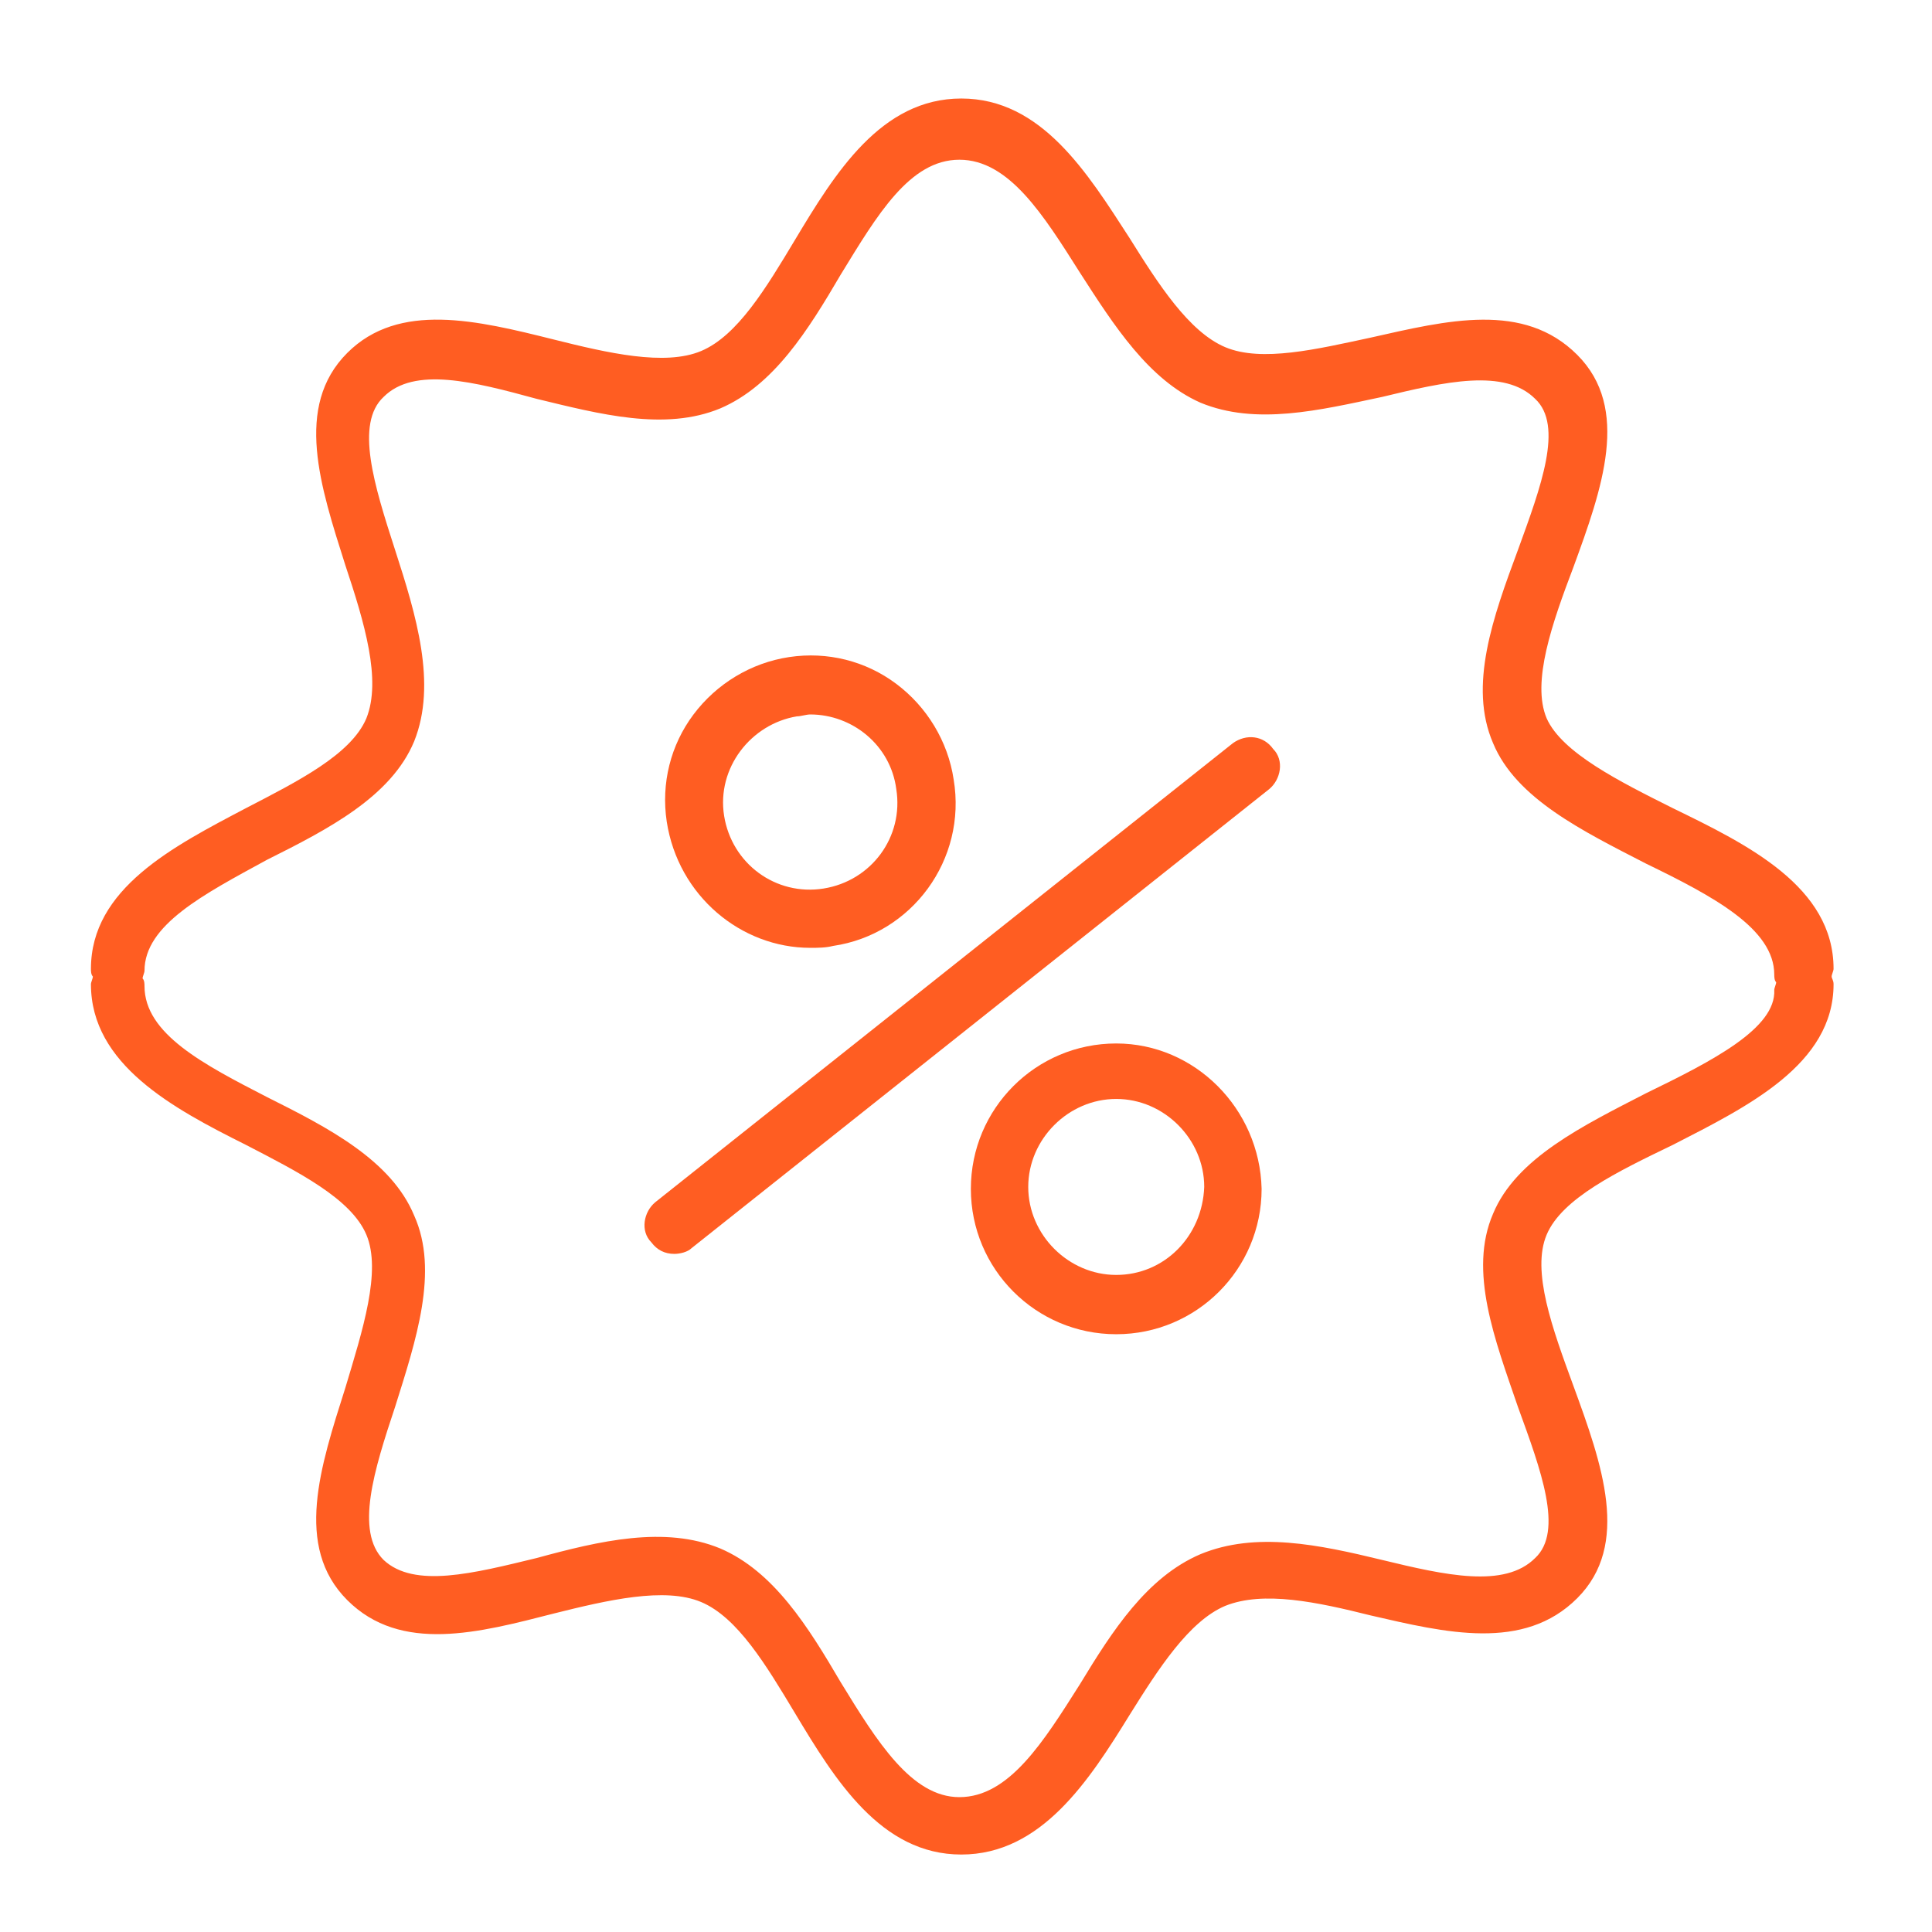
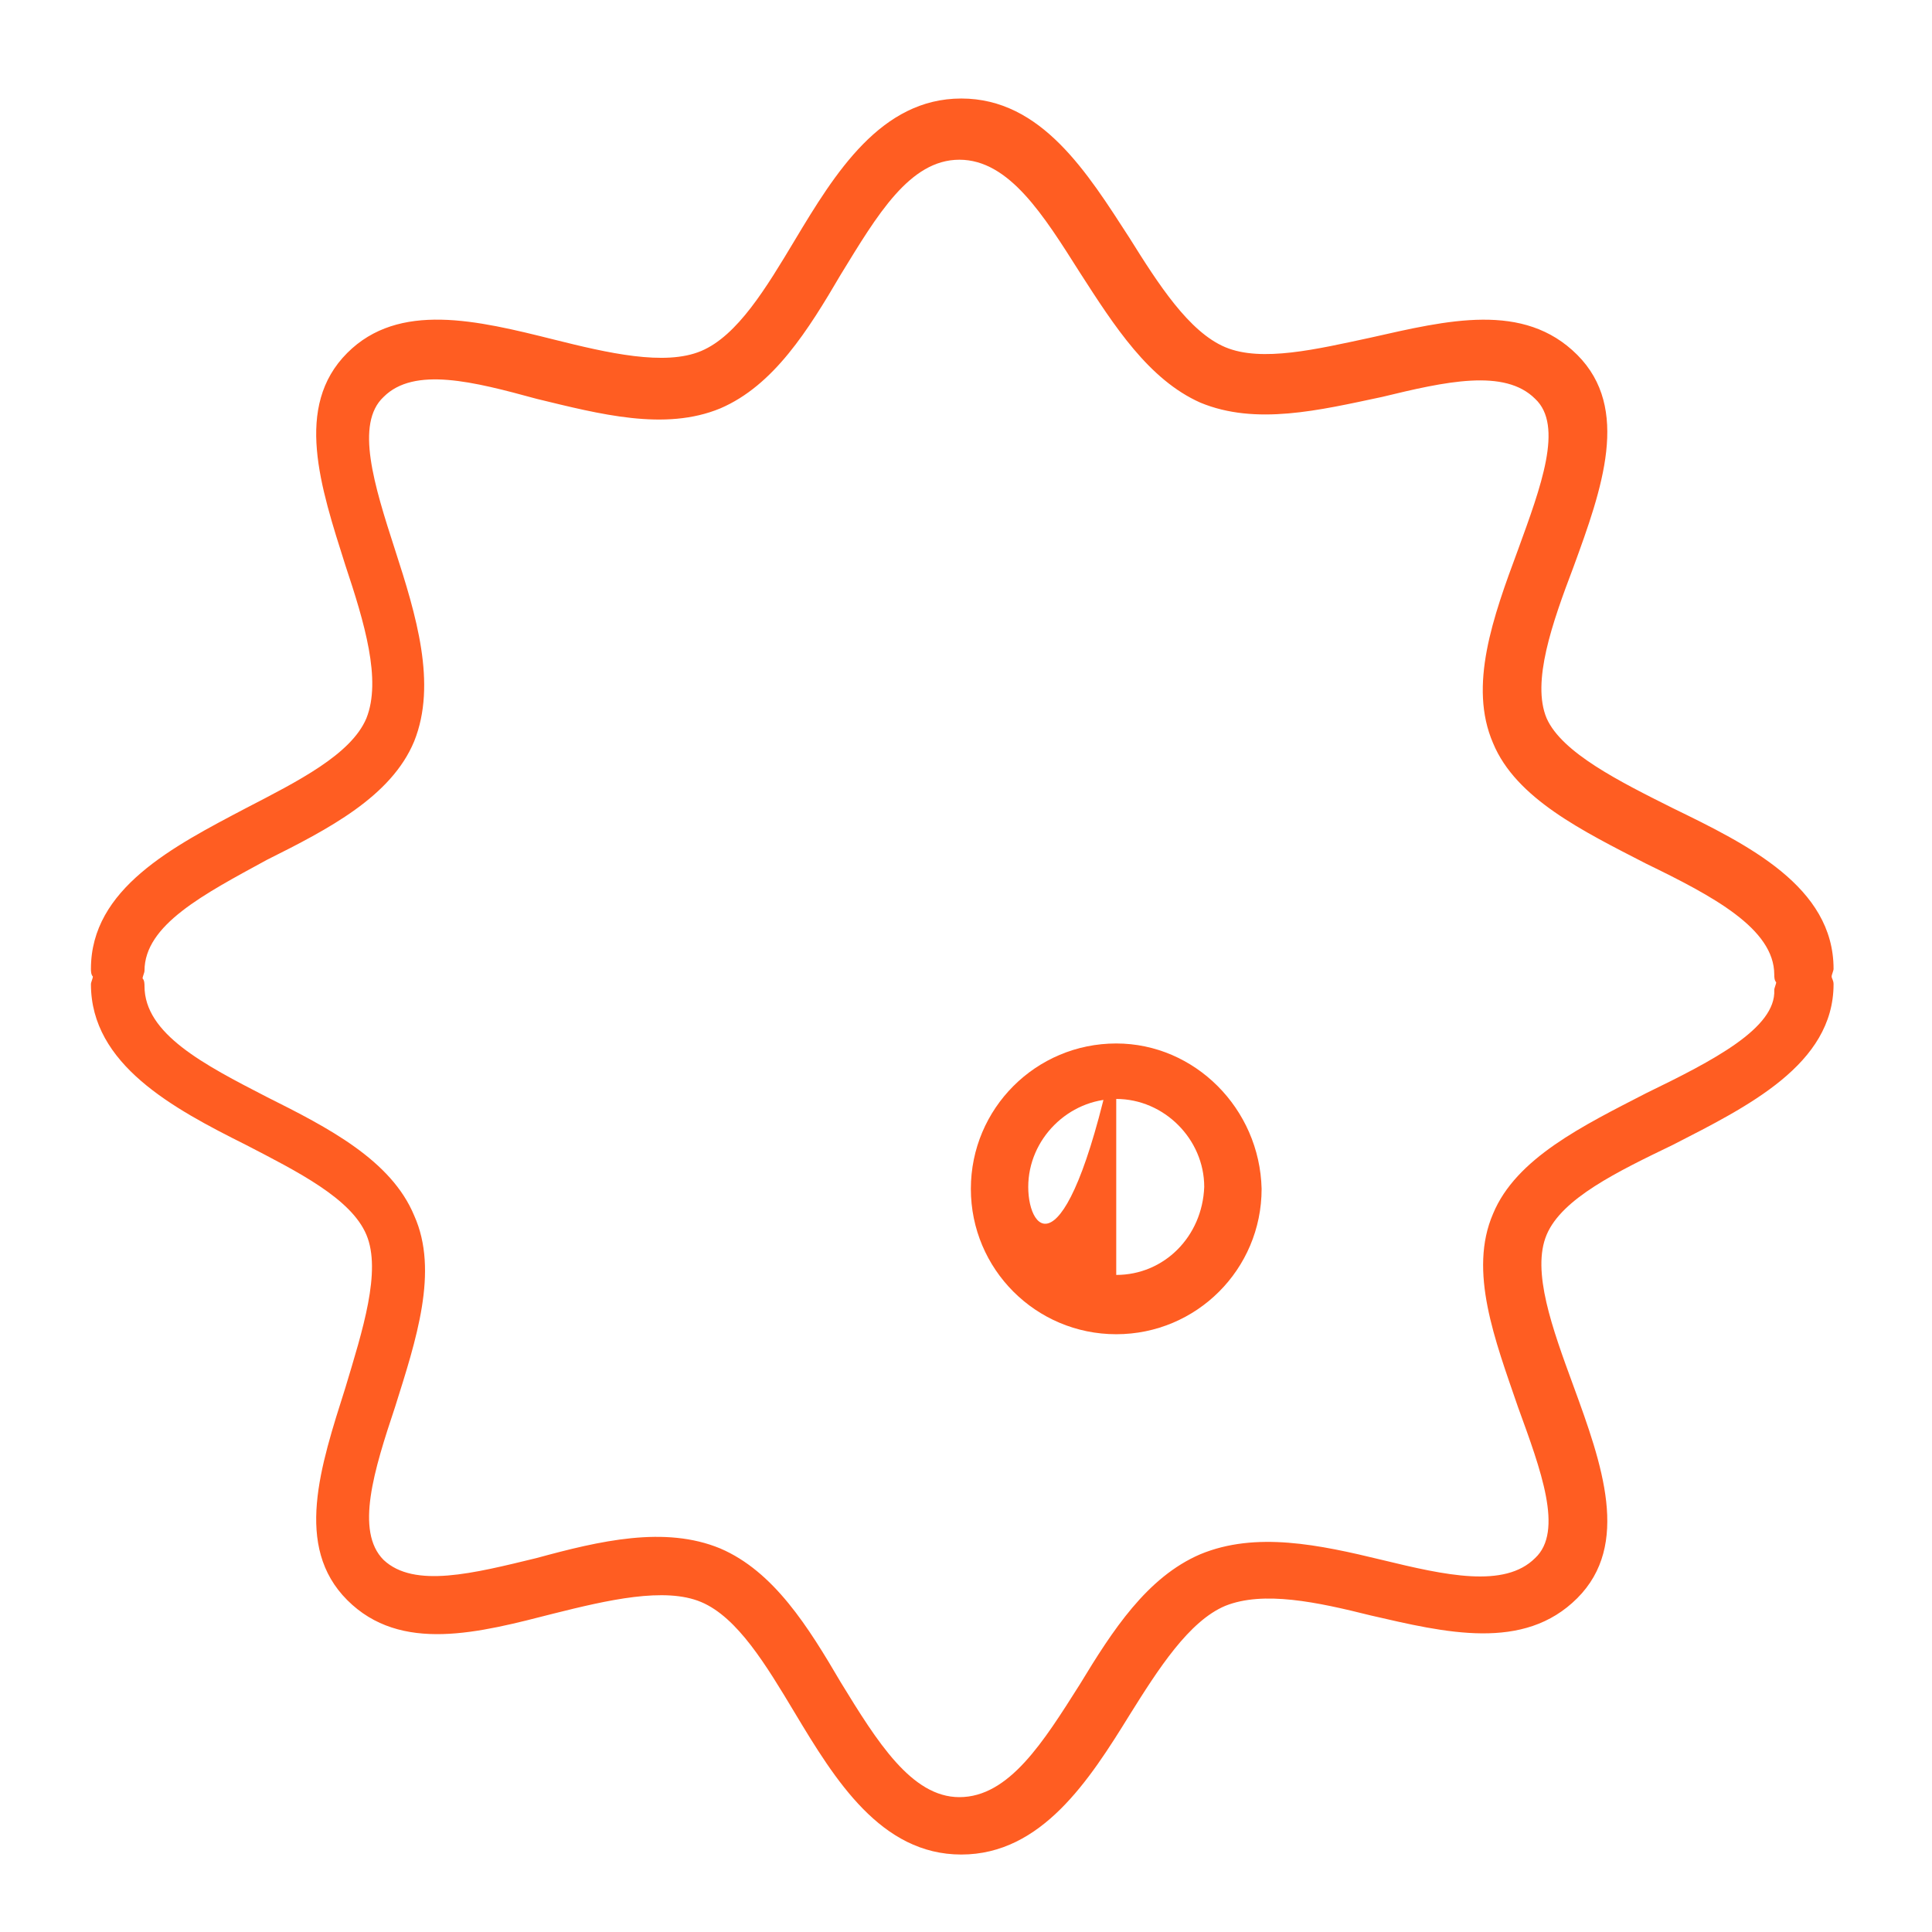
<svg xmlns="http://www.w3.org/2000/svg" width="101" height="101" viewBox="0 0 101 101" fill="none">
-   <path d="M64.454 38.85L34.254 62.85C33.654 63.35 33.454 64.35 34.054 64.95C34.354 65.35 34.754 65.55 35.254 65.55C35.554 65.55 35.954 65.45 36.154 65.25L66.354 41.25C66.954 40.75 67.154 39.75 66.554 39.15C66.054 38.45 65.154 38.35 64.454 38.85Z" fill="#FF5D22" />
-   <path d="M42.355 49.55C42.755 49.55 43.155 49.55 43.555 49.45C47.655 48.85 50.555 44.95 49.855 40.75C49.555 38.75 48.455 36.95 46.855 35.75C45.255 34.55 43.255 34.05 41.255 34.35C39.255 34.65 37.455 35.75 36.255 37.35C35.055 38.95 34.555 40.95 34.855 42.95C35.455 46.85 38.755 49.55 42.355 49.55ZM41.655 37.45C41.855 37.45 42.155 37.35 42.355 37.35C44.555 37.35 46.555 38.95 46.855 41.25C47.255 43.75 45.555 46.05 43.055 46.45C40.555 46.85 38.255 45.15 37.855 42.65C37.455 40.15 39.255 37.85 41.655 37.45Z" fill="#FF5D22" />
-   <path d="M58.354 54.55C54.154 54.55 50.754 57.95 50.754 62.15C50.754 66.35 54.154 69.75 58.354 69.75C62.554 69.75 65.954 66.35 65.954 62.15C65.854 57.95 62.454 54.55 58.354 54.55ZM58.354 66.65C55.854 66.65 53.754 64.55 53.754 62.05C53.754 59.55 55.854 57.45 58.354 57.45C60.854 57.45 62.954 59.55 62.954 62.05C62.854 64.65 60.854 66.65 58.354 66.65Z" fill="#FF5D22" />
+   <path d="M58.354 54.55C54.154 54.55 50.754 57.95 50.754 62.15C50.754 66.35 54.154 69.75 58.354 69.75C62.554 69.75 65.954 66.35 65.954 62.15C65.854 57.95 62.454 54.55 58.354 54.55ZC55.854 66.65 53.754 64.55 53.754 62.05C53.754 59.55 55.854 57.45 58.354 57.45C60.854 57.45 62.954 59.55 62.954 62.05C62.854 64.65 60.854 66.65 58.354 66.65Z" fill="#FF5D22" />
  <path d="M95.754 51.05C95.754 50.95 95.854 50.75 95.854 50.65C95.854 46.35 91.354 44.15 87.454 42.25C84.654 40.85 81.654 39.35 80.854 37.55C80.054 35.65 81.154 32.55 82.254 29.65C83.754 25.55 85.254 21.35 82.454 18.55C79.654 15.75 75.654 16.75 71.654 17.65C68.854 18.25 65.954 18.95 64.054 18.15C62.154 17.35 60.554 14.85 59.054 12.45C56.854 9.05 54.454 5.15 50.254 5.15C46.054 5.15 43.654 9.05 41.554 12.55C40.054 15.05 38.554 17.55 36.654 18.35C34.754 19.15 31.754 18.45 28.954 17.75C24.954 16.75 20.854 15.75 18.154 18.45C15.354 21.25 16.754 25.45 18.054 29.55C19.054 32.55 19.954 35.55 19.154 37.55C18.354 39.45 15.554 40.85 12.854 42.25C9.054 44.25 4.754 46.45 4.754 50.65C4.754 50.75 4.754 50.95 4.854 51.05C4.854 51.15 4.754 51.35 4.754 51.45C4.754 55.65 9.054 57.95 12.854 59.85C15.554 61.25 18.354 62.65 19.154 64.55C19.954 66.45 18.954 69.55 18.054 72.55C16.754 76.65 15.354 80.85 18.154 83.65C20.954 86.45 25.054 85.35 28.954 84.35C31.754 83.65 34.754 82.95 36.654 83.75C38.554 84.55 40.054 87.05 41.554 89.55C43.654 93.05 46.054 96.95 50.254 96.95C54.454 96.95 56.954 93.05 59.054 89.65C60.554 87.25 62.154 84.75 64.054 83.95C66.054 83.15 68.854 83.75 71.654 84.45C75.554 85.35 79.654 86.35 82.454 83.55C85.254 80.75 83.754 76.55 82.254 72.45C81.154 69.45 80.054 66.45 80.854 64.55C81.654 62.65 84.554 61.25 87.454 59.85C91.354 57.85 95.854 55.65 95.854 51.45C95.854 51.25 95.754 51.15 95.754 51.05ZM86.054 57.15C82.754 58.85 79.254 60.55 78.054 63.45C76.754 66.45 78.154 70.05 79.354 73.55C80.554 76.85 81.754 80.05 80.254 81.45C78.654 83.05 75.554 82.35 72.254 81.55C68.954 80.75 65.654 80.05 62.754 81.25C59.954 82.45 58.154 85.25 56.454 88.05C54.554 91.05 52.754 93.95 50.154 93.95C47.654 93.95 45.854 91.05 43.954 87.95C42.254 85.05 40.454 82.15 37.654 80.95C34.754 79.75 31.354 80.55 28.054 81.45C24.754 82.25 21.654 83.05 20.054 81.55C18.554 80.05 19.554 76.85 20.654 73.55C21.754 70.05 22.954 66.45 21.654 63.55C20.454 60.65 17.154 58.95 13.954 57.35C10.654 55.65 7.554 54.05 7.554 51.55C7.554 51.45 7.554 51.25 7.454 51.15C7.454 51.05 7.554 50.85 7.554 50.75C7.554 48.35 10.654 46.75 13.954 44.95C17.154 43.35 20.454 41.65 21.654 38.75C22.854 35.75 21.754 32.15 20.654 28.75C19.554 25.35 18.554 22.15 20.054 20.75C21.654 19.15 24.754 19.95 28.054 20.85C31.354 21.65 34.754 22.55 37.654 21.35C40.454 20.15 42.254 17.25 43.954 14.35C45.854 11.25 47.554 8.35 50.154 8.35C52.754 8.35 54.554 11.25 56.454 14.25C58.254 17.05 60.054 19.85 62.754 21.05C65.654 22.25 68.954 21.45 72.254 20.75C75.554 19.95 78.654 19.25 80.254 20.85C81.754 22.25 80.554 25.45 79.354 28.75C78.054 32.25 76.754 35.85 78.054 38.85C79.254 41.75 82.754 43.45 86.054 45.15C89.554 46.85 92.754 48.55 92.754 50.95C92.754 51.05 92.754 51.25 92.854 51.35C92.854 51.45 92.754 51.65 92.754 51.75C92.854 53.75 89.554 55.45 86.054 57.15Z" fill="#FF5D22" />
</svg>